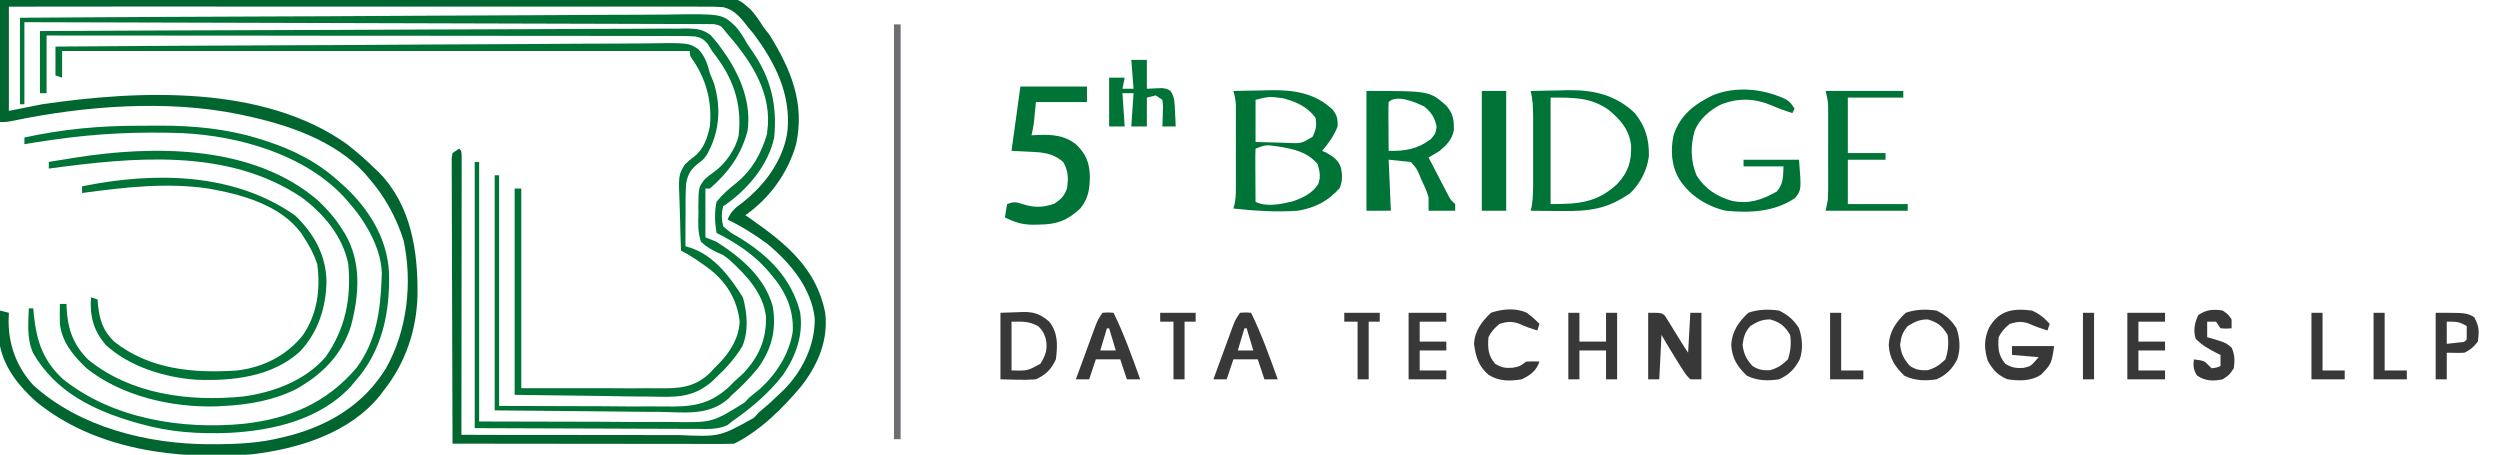
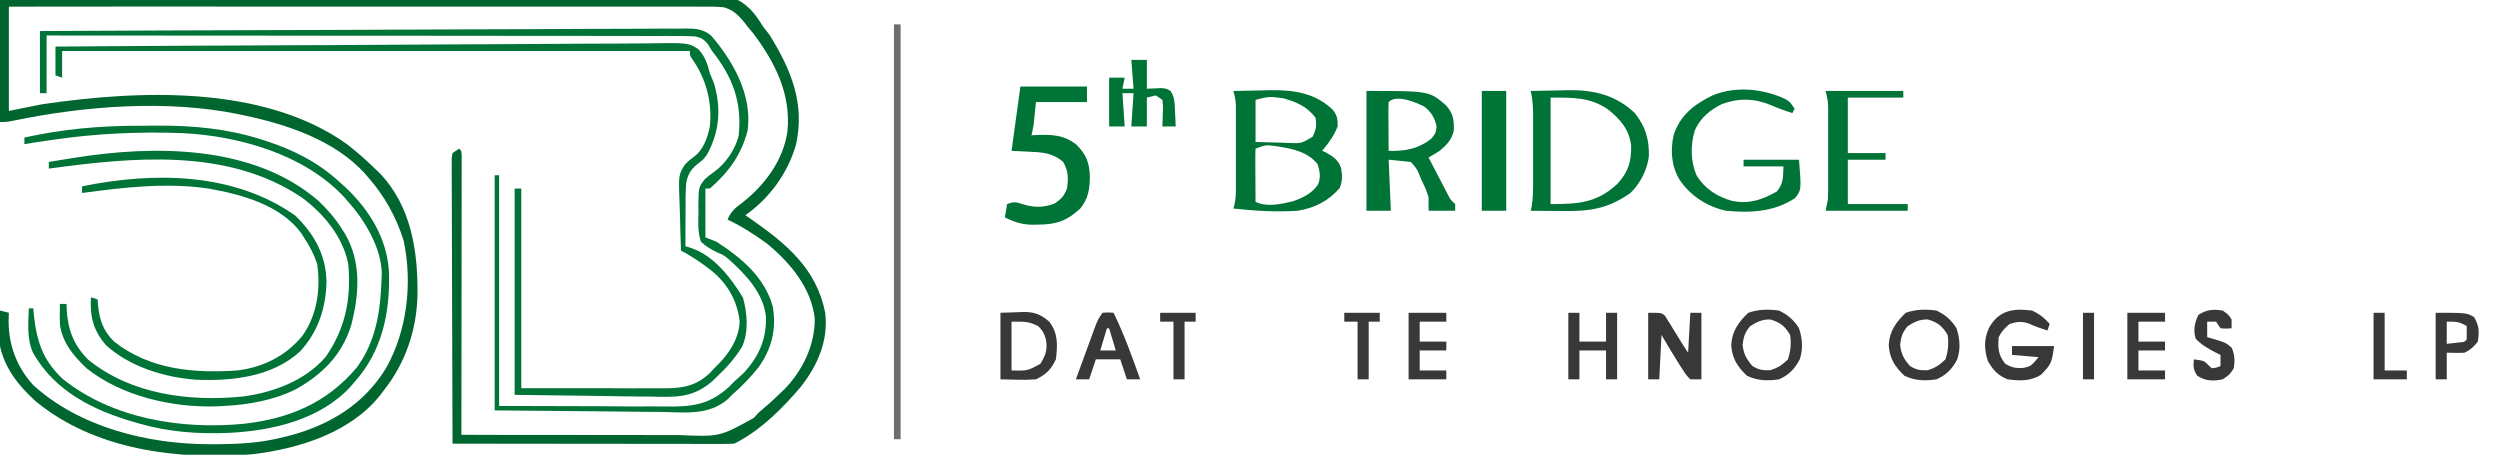
<svg xmlns="http://www.w3.org/2000/svg" version="1.1" width="1127" height="205">
  <path d="M0 0 C42.09 -0.271 84.181 -0.486 126.272 -0.613 C131.243 -0.628 136.215 -0.643 141.187 -0.659 C142.176 -0.662 143.166 -0.665 144.186 -0.669 C160.202 -0.721 176.218 -0.816 192.234 -0.926 C208.673 -1.038 225.112 -1.105 241.552 -1.129 C251.693 -1.146 261.832 -1.197 271.973 -1.295 C278.931 -1.359 285.888 -1.378 292.846 -1.362 C296.859 -1.354 300.869 -1.366 304.881 -1.43 C331.476 -1.838 331.476 -1.838 338.294 4.202 C340.55 6.658 342.263 9.146 344 12 C344.986 13.272 345.974 14.544 346.965 15.812 C356.588 31.362 362.919 46.588 358.875 65.062 C355.248 77.856 346.977 89.373 336 97 C336.906 97.629 337.812 98.258 338.746 98.906 C354.49 109.92 368.149 121.15 372 141 C373.487 153.356 368.723 164.446 361.25 174.062 C352.884 184.027 342.798 194.101 331 200 C329.315 200.093 327.626 200.122 325.938 200.12 C324.867 200.122 323.795 200.123 322.692 200.124 C321.511 200.121 320.331 200.117 319.115 200.114 C317.876 200.114 316.637 200.114 315.36 200.114 C311.958 200.113 308.555 200.108 305.152 200.101 C301.598 200.095 298.044 200.095 294.49 200.093 C287.757 200.09 281.025 200.082 274.292 200.072 C266.629 200.061 258.965 200.055 251.301 200.05 C235.534 200.04 219.767 200.022 204 200 C203.93 182.954 203.877 165.909 203.845 148.863 C203.829 140.949 203.808 133.034 203.774 125.12 C203.744 118.224 203.724 111.328 203.718 104.431 C203.714 100.778 203.705 97.125 203.683 93.472 C203.659 89.399 203.658 85.326 203.659 81.252 C203.649 80.035 203.638 78.817 203.627 77.562 C203.631 76.457 203.635 75.352 203.639 74.214 C203.636 73.25 203.634 72.285 203.631 71.292 C203.753 70.536 203.874 69.779 204 69 C204.99 68.34 205.98 67.68 207 67 C208 68 208 68 208.123 70.122 C208.122 71.065 208.121 72.008 208.12 72.98 C208.122 74.597 208.122 74.597 208.124 76.247 C208.121 77.441 208.117 78.634 208.114 79.864 C208.114 81.112 208.114 82.361 208.114 83.647 C208.113 87.081 208.108 90.515 208.101 93.948 C208.095 97.533 208.095 101.118 208.093 104.703 C208.09 111.496 208.082 118.288 208.072 125.081 C208.061 132.812 208.055 140.544 208.05 148.275 C208.04 164.184 208.022 180.092 208 196 C223.7 196.08 239.399 196.108 255.099 196.075 C262.39 196.061 269.68 196.064 276.971 196.106 C283.33 196.143 289.689 196.148 296.049 196.116 C299.413 196.1 302.773 196.104 306.137 196.137 C324.466 196.917 324.466 196.917 339.836 188.376 C340.55 187.592 341.264 186.808 342 186 C343.759 184.466 345.529 182.943 347.312 181.438 C348.888 179.972 350.452 178.494 352 177 C352.637 176.389 353.274 175.778 353.93 175.148 C361.994 166.725 367.453 155.257 367.277 143.523 C365.772 129.829 356.229 118.493 346 110 C340.359 105.834 334.34 102.006 328 99 C329.479 95.312 331.443 93.69 334.625 91.375 C344.757 83.48 353.289 72.051 355 59 C356.574 42.223 349.369 28.127 339.574 15.055 C338.725 14.047 337.875 13.039 337 12 C336.494 11.336 335.988 10.671 335.466 9.987 C332.657 6.678 330.409 4.364 326.131 3.258 C322.632 2.975 319.21 2.945 315.7 3 C314.352 2.992 313.005 2.981 311.657 2.967 C307.969 2.938 304.283 2.958 300.595 2.987 C296.613 3.009 292.631 2.985 288.648 2.967 C281.754 2.942 274.86 2.945 267.965 2.969 C257.997 3.003 248.03 2.993 238.062 2.973 C221.888 2.94 205.715 2.944 189.542 2.969 C173.833 2.994 158.124 3.002 142.416 2.988 C141.447 2.987 140.478 2.986 139.48 2.985 C134.62 2.981 129.761 2.976 124.901 2.971 C84.601 2.929 44.3 2.948 4 3 C4 18.51 4 34.02 4 50 C8.95 49.01 13.9 48.02 19 47 C62.608 40.605 118.603 38.157 156.289 64.898 C160.766 68.369 164.953 72.038 169 76 C169.625 76.589 170.25 77.178 170.895 77.785 C185.41 92.694 188.422 113.197 188.215 132.988 C187.82 148.776 182.838 163.596 173 176 C172.49 176.686 171.979 177.372 171.453 178.078 C157.811 195.232 134.4 202.391 113.448 204.808 C80.036 207.427 42.847 202.941 16.059 180.871 C8.501 174.002 2.18 166.201 0 156 C-0.069 153.24 -0.094 150.508 -0.062 147.75 C-0.058 147.005 -0.053 146.26 -0.049 145.492 C-0.037 143.661 -0.019 141.831 0 140 C1.32 140.33 2.64 140.66 4 141 C3.959 142.299 3.917 143.599 3.875 144.938 C3.943 155.786 7.595 165.526 15 173.625 C35.94 192.658 66.739 200.223 94.312 200.25 C95.032 200.251 95.752 200.252 96.493 200.253 C107.285 200.243 117.507 199.741 128 197 C129.124 196.722 130.248 196.443 131.406 196.156 C149.232 191.233 164.262 181.941 174 166 C183.626 148.988 186.023 127.425 181.938 108.375 C178.654 97.908 173.272 88.196 166 80 C165.504 79.411 165.007 78.822 164.496 78.215 C150.822 63.17 129.288 56.07 110 52 C109.237 51.835 108.474 51.67 107.688 51.5 C75.168 44.85 38.09 47.731 5.844 54.449 C3 55 3 55 0 55 C0 36.85 0 18.7 0 0 Z " fill="#00652E" transform="translate(0,0)" />
-   <path d="M0 0 C40.197 -0.271 80.393 -0.486 120.59 -0.613 C125.338 -0.628 130.085 -0.643 134.833 -0.659 C135.778 -0.662 136.723 -0.665 137.697 -0.669 C152.993 -0.721 168.288 -0.816 183.584 -0.926 C199.283 -1.038 214.982 -1.105 230.682 -1.129 C240.366 -1.146 250.05 -1.197 259.734 -1.295 C266.379 -1.359 273.022 -1.378 279.667 -1.362 C283.5 -1.354 287.329 -1.366 291.161 -1.43 C316.567 -1.837 316.567 -1.837 322.763 4.074 C324.851 6.55 326.435 9.169 328 12 C328.768 13.145 329.549 14.281 330.342 15.408 C338.615 27.37 341.423 39.724 340 54 C337.355 66.598 327.559 77.961 317 85 C316.18 88.086 316.276 90.899 317 94 C319.354 96.177 321.003 97.352 323.75 98.812 C337.144 106.87 347.69 117.159 351.711 132.758 C353.19 143.24 349.806 152.381 344 161 C337.477 169.423 329.658 175.918 321 182 C320.335 182.531 319.671 183.062 318.986 183.61 C314.463 185.716 310.172 185.393 305.243 185.341 C304.142 185.341 303.041 185.341 301.907 185.342 C298.348 185.339 294.789 185.317 291.23 185.293 C289.031 185.289 286.832 185.285 284.633 185.284 C276.485 185.268 268.336 185.226 260.188 185.188 C232.87 185.095 232.87 185.095 205 185 C205 145.4 205 105.8 205 65 C205.66 65 206.32 65 207 65 C207 103.61 207 142.22 207 182 C233.575 182.062 233.575 182.062 260.688 182.125 C269.046 182.183 269.046 182.183 277.573 182.243 C282.614 182.229 282.614 182.229 287.656 182.203 C289.883 182.198 292.11 182.212 294.336 182.242 C312.06 182.523 312.06 182.523 326.612 173.487 C327.4 172.666 328.188 171.846 329 171 C330.444 169.815 331.899 168.644 333.375 167.5 C340.891 160.729 346.968 151.412 348.379 141.277 C348.833 130.874 344.716 122.695 338 115 C337.363 114.269 336.726 113.538 336.07 112.785 C329.719 105.98 322.309 101.154 314 97 C313.234 92.139 313.019 87.841 314 83 C316.691 79.613 319.581 77.131 322.945 74.453 C330.073 68.729 334.147 61.178 336.75 52.5 C336.832 51.675 336.915 50.85 337 50 C337.063 49.392 337.126 48.783 337.191 48.156 C338.104 31.904 328.495 18.166 318.293 6.555 C316.029 3.564 316.029 3.564 312.869 2.869 C311.918 2.867 310.968 2.864 309.989 2.861 C308.35 2.853 308.35 2.853 306.679 2.845 C304.856 2.843 304.856 2.843 302.997 2.842 C301.718 2.837 300.439 2.832 299.121 2.827 C295.555 2.813 291.988 2.806 288.422 2.799 C284.582 2.791 280.742 2.778 276.902 2.765 C270.244 2.743 263.586 2.725 256.928 2.709 C247.301 2.686 237.674 2.658 228.048 2.629 C212.431 2.581 196.814 2.538 181.197 2.497 C166.022 2.458 150.848 2.417 135.673 2.372 C134.738 2.37 133.804 2.367 132.841 2.364 C128.152 2.35 123.463 2.337 118.775 2.323 C79.85 2.209 40.925 2.102 2 2 C2 14.21 2 26.42 2 39 C1.34 39 0.68 39 0 39 C0 26.13 0 13.26 0 0 Z " fill="#007336" transform="translate(9,8)" />
  <path d="M0 0 C38.082 -0.203 76.164 -0.365 114.246 -0.46 C118.742 -0.471 123.238 -0.482 127.734 -0.494 C129.077 -0.498 129.077 -0.498 130.447 -0.502 C144.939 -0.541 159.432 -0.612 173.924 -0.694 C188.795 -0.779 203.666 -0.829 218.537 -0.847 C227.714 -0.859 236.889 -0.898 246.065 -0.971 C252.358 -1.019 258.65 -1.033 264.943 -1.022 C268.574 -1.016 272.203 -1.025 275.834 -1.073 C279.773 -1.125 283.71 -1.107 287.649 -1.082 C289.365 -1.122 289.365 -1.122 291.115 -1.162 C295.72 -1.084 298.774 -0.975 302.453 1.952 C304.499 4.214 306.282 6.483 308 9 C308.431 9.609 308.862 10.218 309.306 10.845 C316.026 20.897 320.735 32.738 319 45 C316.097 55.882 310.464 63.647 302 71 C301.34 71 300.68 71 300 71 C300 78.26 300 85.52 300 93 C301.65 93.66 303.3 94.32 305 95 C316.122 102.136 326.706 110.947 330.375 124.188 C332.07 134.528 329.945 143.2 323.855 151.711 C320.245 156.165 316.336 160.249 312 164 C311.44 164.58 310.881 165.159 310.304 165.757 C301.58 173.479 290.737 171.88 279.805 171.684 C277.889 171.673 275.973 171.666 274.057 171.662 C266.996 171.626 259.935 171.528 252.875 171.438 C229.177 171.221 229.177 171.221 205 171 C205 136.02 205 101.04 205 65 C205.66 65 206.32 65 207 65 C207 99.32 207 133.64 207 169 C229.615 169.062 229.615 169.062 252.688 169.125 C259.793 169.183 259.793 169.183 267.042 169.243 C271.338 169.229 271.338 169.229 275.634 169.203 C277.528 169.198 279.421 169.212 281.315 169.242 C293.413 169.418 301.352 168.819 310.525 160.499 C311.342 159.675 312.159 158.85 313 158 C314.333 156.791 315.666 155.583 317 154.375 C324.041 146.949 327.535 139.081 327.312 128.805 C326.122 118.123 318.369 109.949 310.734 103.055 C308.156 100.961 308.156 100.961 305.514 99.878 C302.598 98.482 300.362 97.218 298 95 C296.551 90.657 296.688 86.601 296.875 82.062 C296.853 80.908 296.831 79.754 296.809 78.564 C296.95 70.346 296.95 70.346 299.744 66.765 C301.863 64.934 301.863 64.934 303.966 63.463 C309.054 59.804 313.684 53.136 315 47 C316.586 32.041 312.236 20.604 303 9 C302.38 7.978 301.761 6.956 301.122 5.903 C299.331 3.785 298.333 3.078 295.605 2.442 C292.456 2.224 289.356 2.203 286.199 2.241 C284.99 2.231 283.782 2.222 282.536 2.213 C279.183 2.193 275.832 2.2 272.479 2.219 C268.863 2.233 265.247 2.212 261.631 2.195 C255.367 2.17 249.103 2.168 242.839 2.18 C233.782 2.198 224.725 2.183 215.668 2.16 C200.974 2.123 186.279 2.113 171.585 2.12 C157.311 2.127 143.037 2.121 128.763 2.098 C127.883 2.096 127.003 2.095 126.097 2.093 C121.683 2.086 117.269 2.079 112.855 2.071 C76.237 2.009 39.618 1.992 3 2 C3 10.58 3 19.16 3 28 C2.01 28 1.02 28 0 28 C0 18.76 0 9.52 0 0 Z " fill="#007336" transform="translate(18,14)" />
  <path d="M0 0 C36.57 -0.274 73.14 -0.486 109.711 -0.613 C114.028 -0.628 118.345 -0.643 122.662 -0.659 C123.522 -0.662 124.381 -0.665 125.267 -0.669 C139.185 -0.721 153.102 -0.816 167.02 -0.926 C181.3 -1.038 195.58 -1.105 209.86 -1.129 C218.673 -1.146 227.484 -1.198 236.296 -1.295 C242.338 -1.358 248.38 -1.378 254.422 -1.362 C257.91 -1.354 261.394 -1.366 264.881 -1.43 C285.323 -1.753 285.323 -1.753 289.786 1.17 C292.796 4.312 293.964 7.865 295 12 C295.613 13.526 296.235 15.048 296.875 16.562 C300.179 27.931 299.408 38.325 293.707 48.699 C292 51 292 51 290.296 52.249 C286.705 55.052 285.186 56.996 284.34 61.561 C284.003 65.851 284.028 70.137 284.062 74.438 C284.049 75.947 284.033 77.457 284.014 78.967 C283.973 82.645 283.975 86.322 284 90 C284.933 90.292 285.867 90.584 286.828 90.885 C297.058 94.482 304.486 104.219 309.938 113.188 C311.872 120.127 312.559 128.501 309.562 135.25 C306.434 140.37 302.388 144.936 298 149 C297.328 149.655 296.656 150.31 295.963 150.985 C287.234 158.485 279.336 158.055 268.426 157.781 C266.848 157.769 265.271 157.761 263.694 157.757 C257.9 157.715 252.106 157.604 246.312 157.5 C233.339 157.335 220.366 157.17 207 157 C207 126.31 207 95.62 207 64 C207.99 64 208.98 64 210 64 C210 93.7 210 123.4 210 154 C222.499 154 234.998 154 247.875 154 C251.804 154.021 255.733 154.041 259.781 154.062 C263.34 154.043 263.34 154.043 266.899 154.012 C268.469 154.004 270.04 154.011 271.61 154.031 C280.957 154.137 287.912 153.906 295.061 147.099 C295.701 146.407 296.341 145.714 297 145 C297.69 144.305 298.381 143.61 299.092 142.895 C304.2 137.645 308.087 131.409 308.438 123.938 C307.382 114.442 302.886 106.775 295.391 100.694 C291.146 97.523 286.745 94.372 282 92 C281.801 87.02 281.657 82.042 281.561 77.059 C281.521 75.367 281.466 73.675 281.396 71.984 C280.831 57.886 280.831 57.886 283.731 53.208 C285.879 51.109 285.879 51.109 288.03 49.515 C292.161 46.339 293.985 40.99 295 36 C296.117 25.029 293.347 14.482 286.953 5.488 C286 4 286 4 286 2 C192.61 2 99.22 2 3 2 C3 5.96 3 9.92 3 14 C2.01 13.67 1.02 13.34 0 13 C0 8.71 0 4.42 0 0 Z " fill="#007336" transform="translate(25,21)" />
  <path d="M0 0 C4.437 -0.118 8.874 -0.188 13.312 -0.25 C14.556 -0.284 15.799 -0.317 17.08 -0.352 C27.433 -0.46 37.002 1.017 44.75 8.43 C46.773 10.971 47.134 12.782 47 16 C45.346 20.265 42.957 23.534 40 27 C40.578 27.247 41.155 27.495 41.75 27.75 C45.003 29.557 47.432 31.168 48.578 34.863 C49.163 38.236 49.205 40.45 48 43.688 C42.867 49.623 36.733 52.747 29 54 C19.353 54.685 9.596 54.035 0 53 C0.162 52.433 0.325 51.867 0.492 51.283 C1.014 48.935 1.127 46.881 1.129 44.479 C1.133 43.591 1.136 42.703 1.139 41.788 C1.137 40.837 1.135 39.886 1.133 38.906 C1.134 37.923 1.135 36.939 1.136 35.925 C1.136 33.848 1.135 31.77 1.13 29.692 C1.125 26.512 1.13 23.332 1.137 20.152 C1.136 18.133 1.135 16.113 1.133 14.094 C1.135 13.143 1.137 12.191 1.139 11.212 C1.136 10.324 1.133 9.436 1.129 8.521 C1.129 7.743 1.128 6.965 1.127 6.162 C1 3.992 0.598 2.086 0 0 Z M10 4 C10 10.27 10 16.54 10 23 C13.751 23.135 17.498 23.234 21.25 23.312 C22.845 23.375 22.845 23.375 24.473 23.439 C30.62 23.696 30.62 23.696 35.699 20.668 C37.306 17.373 37.678 15.617 37 12 C33.171 7.01 28.511 4.99 22.562 3.312 C16.111 2.465 16.111 2.465 10 4 Z M10 26 C9.913 27.781 9.893 29.565 9.902 31.348 C9.906 32.427 9.909 33.507 9.912 34.619 C9.92 35.755 9.929 36.892 9.938 38.062 C9.942 39.203 9.947 40.343 9.951 41.518 C9.963 44.345 9.979 47.173 10 50 C14.896 52.448 21.607 51.019 26.754 49.762 C31.198 48.254 35.677 46.11 38.223 42.051 C39.499 38.685 38.961 36.422 38 33 C33.263 27.366 27.078 26.15 20 25 C14.622 24.251 14.622 24.251 10 26 Z " fill="#007336" transform="translate(556,41)" />
  <path d="M0 0 C2.819 0.003 5.637 -0.02 8.455 -0.046 C23.949 -0.1 39.225 1.332 54.074 6.003 C54.894 6.257 55.714 6.51 56.558 6.771 C68.992 10.787 80.221 16.422 89.887 25.316 C90.727 26.065 91.568 26.814 92.434 27.585 C103.351 37.824 111.341 50.669 112.227 65.866 C112.806 83.981 109.218 101.508 96.887 115.316 C96.315 115.992 95.742 116.669 95.153 117.366 C81.421 132.477 59.824 137.45 40.202 138.453 C26.247 139.011 13.335 138.137 -0.113 134.316 C-0.889 134.096 -1.665 133.876 -2.465 133.65 C-21.032 128.238 -38.119 119.944 -48.14 102.531 C-51.079 96.151 -50.373 89.183 -50.113 82.316 C-49.453 82.316 -48.793 82.316 -48.113 82.316 C-48.027 83.282 -47.94 84.249 -47.851 85.245 C-46.566 97.152 -43.83 105.724 -34.804 114.156 C-12.37 132.162 19.007 137.081 46.856 134.349 C67.302 132.042 84.244 124.971 97.699 109.003 C106.389 97.26 108.407 83.526 108.887 69.316 C108.945 67.939 108.945 67.939 109.004 66.534 C108.762 55.042 101.422 42.714 93.887 34.316 C93.255 33.593 92.624 32.869 91.973 32.124 C74.056 12.872 44.436 4.514 18.887 3.316 C-0.678 2.627 -19.715 3.469 -39.113 6.316 C-39.894 6.427 -40.675 6.539 -41.48 6.654 C-45.032 7.165 -48.576 7.707 -52.113 8.316 C-52.113 7.326 -52.113 6.336 -52.113 5.316 C-34.768 1.478 -17.759 -0.042 0 0 Z " fill="#007336" transform="translate(63.113,56.684)" />
  <path d="M0 0 C28.429 0 28.429 0 36 6.625 C39.112 10.321 39.46 12.88 39.414 17.613 C38.692 21.775 36.164 24.351 33 27 C31.353 28.032 29.689 29.039 28 30 C29.619 33.128 31.246 36.252 32.875 39.375 C33.335 40.264 33.795 41.154 34.27 42.07 C34.714 42.921 35.159 43.772 35.617 44.648 C36.026 45.434 36.434 46.219 36.855 47.029 C37.968 49.139 37.968 49.139 40 51 C40 51.99 40 52.98 40 54 C36.04 54 32.08 54 28 54 C28 52.02 28 50.04 28 48 C27.21 45.07 25.925 42.425 24.625 39.688 C24.327 38.96 24.029 38.232 23.723 37.482 C22.658 35.033 22.658 35.033 20 32 C16.7 31.67 13.4 31.34 10 31 C10.33 38.59 10.66 46.18 11 54 C7.37 54 3.74 54 0 54 C0 36.18 0 18.36 0 0 Z M10 5 C9.913 6.635 9.893 8.273 9.902 9.91 C9.906 10.9 9.909 11.889 9.912 12.908 C9.92 13.949 9.929 14.99 9.938 16.062 C9.942 17.107 9.947 18.152 9.951 19.229 C9.963 21.819 9.979 24.41 10 27 C17.453 27.172 23.048 26.229 29.062 21.688 C31.178 19.134 31.178 19.134 31.625 16.062 C30.802 12.028 29.194 9.507 26 7 C22.128 5.1 13.589 1.411 10 5 Z " fill="#007336" transform="translate(616,41)" />
  <path d="M0 0 C9.9 0 19.8 0 30 0 C30 2.31 30 4.62 30 7 C22.41 7 14.82 7 7 7 C6.67 10.3 6.34 13.6 6 17 C5.699 18.673 5.386 20.345 5 22 C5.773 21.954 6.547 21.907 7.344 21.859 C14.155 21.623 19.441 21.793 25 26 C29.63 30.433 31.158 34.338 31.312 40.688 C31.238 46.333 30.586 50.54 27 55 C21.031 60.488 16.337 62.191 8.25 62.25 C7.559 62.271 6.868 62.291 6.156 62.312 C1.051 62.351 -2.429 61.273 -7 59 C-6.505 56.03 -6.505 56.03 -6 53 C-3.238 51.938 -2.105 51.964 0.75 52.938 C5.967 54.643 10.138 54.667 15.312 52.812 C18.441 50.703 19.623 49.518 21 46 C21.674 41.426 21.642 38.118 19.312 34.062 C14.606 29.865 9.713 29.634 3.688 29.375 C1.151 29.251 -1.386 29.128 -4 29 C-2.68 19.43 -1.36 9.86 0 0 Z " fill="#007336" transform="translate(460,39)" />
  <path d="M0 0 C4.437 -0.118 8.874 -0.188 13.312 -0.25 C14.556 -0.284 15.799 -0.317 17.08 -0.352 C28.636 -0.473 38.445 1.87 47 10 C51.79 16.051 53.481 21.778 53.32 29.406 C52.553 35.62 49.466 41.651 45 46 C34.42 53.412 26.275 54.292 13.562 54.125 C12.259 54.116 10.955 54.107 9.611 54.098 C6.407 54.074 3.204 54.041 0 54 C0.243 53.07 0.243 53.07 0.492 52.121 C1.202 47.76 1.143 43.474 1.133 39.062 C1.134 38.105 1.135 37.147 1.136 36.16 C1.136 34.14 1.135 32.119 1.13 30.099 C1.125 27.011 1.13 23.924 1.137 20.836 C1.136 18.87 1.135 16.904 1.133 14.938 C1.135 14.017 1.137 13.096 1.139 12.147 C1.124 7.971 1.065 4.07 0 0 Z M9 3 C9 18.84 9 34.68 9 51 C21.715 51 29.751 50.457 39 42 C44.031 36.572 45.5 31.862 45.305 24.555 C44.452 17.407 40.523 12.91 35.086 8.473 C26.936 2.719 18.981 3 9 3 Z " fill="#007336" transform="translate(690,41)" />
  <path d="M0 0 C4.029 3.864 7.533 7.767 10.5 12.5 C11.048 13.36 11.596 14.22 12.16 15.105 C19.522 28.002 18.398 42.38 14.754 56.363 C10.516 69.68 1.805 78.259 -10.156 84.996 C-20.142 89.945 -31.423 91.96 -42.5 92.5 C-43.656 92.564 -44.813 92.629 -46.004 92.695 C-65.886 93.288 -88.707 88.114 -104.5 75.5 C-110.402 69.874 -115.528 63.857 -116.5 55.5 C-116.571 52.498 -116.559 49.502 -116.5 46.5 C-115.51 46.5 -114.52 46.5 -113.5 46.5 C-113.479 47.517 -113.479 47.517 -113.457 48.555 C-112.98 57.871 -110.446 64.968 -103.75 71.625 C-84.478 87.341 -58.057 90.641 -34.125 88.264 C-20.379 86.48 -5.834 81.085 3.379 70.301 C12.259 57.549 14.933 43.837 13.5 28.5 C11.098 16.219 2.387 5.777 -7.5 -1.5 C-40.952 -23.941 -83.601 -19.604 -121.5 -14.5 C-121.5 -15.49 -121.5 -16.48 -121.5 -17.5 C-118.542 -17.983 -115.584 -18.461 -112.625 -18.938 C-111.803 -19.072 -110.98 -19.207 -110.133 -19.346 C-73.951 -25.14 -29.253 -25.291 0 0 Z " fill="#007336" transform="translate(143.5,90.5)" />
  <path d="M0 0 C2.223 1.387 2.223 1.387 4.223 4.387 C3.893 5.047 3.563 5.707 3.223 6.387 C-0.058 5.347 -3.185 4.208 -6.34 2.824 C-13.807 -0.299 -20.879 -0.503 -28.5 2.285 C-33.868 4.882 -38.376 8.657 -40.777 14.199 C-42.757 20.846 -42.716 28.099 -39.941 34.504 C-36.231 40.505 -30.641 44.104 -23.934 45.953 C-16.199 47.508 -10.513 45.453 -3.84 41.762 C-0.725 38.175 -0.984 35.075 -0.777 30.387 C-6.717 30.387 -12.657 30.387 -18.777 30.387 C-18.777 29.397 -18.777 28.407 -18.777 27.387 C-10.527 27.387 -2.277 27.387 6.223 27.387 C7.298 41.004 7.298 41.004 4.465 44.648 C-4.905 50.953 -15.865 51.455 -26.777 50.387 C-35.269 48.471 -42.949 43.588 -47.715 36.262 C-51.351 30.124 -51.83 23.094 -50.281 16.168 C-47.196 7.105 -41.118 2.551 -32.777 -1.613 C-22.211 -5.919 -10.165 -4.656 0 0 Z " fill="#007336" transform="translate(804.777,44.613)" />
  <path d="M0 0 C8.451 8.264 13.703 17.64 14 29.5 C13.805 41.363 10.279 52.356 2.062 61.188 C-10.474 72.653 -28.549 74.613 -44.85 73.92 C-59.07 72.884 -74.733 68.085 -85.438 58.312 C-91.125 51.729 -92.73 45.294 -92.188 36.75 C-91.198 37.08 -90.207 37.41 -89.188 37.75 C-89.11 38.893 -89.11 38.893 -89.031 40.059 C-88.26 47.076 -86.822 51.693 -81.77 56.719 C-65.659 69.392 -45.927 71.1 -26.188 69.75 C-14.525 68.307 -4.349 63.241 3.156 54.121 C9.827 44.572 11.378 33.178 9.812 21.75 C8.349 17.345 6.355 13.621 3.812 9.75 C3.43 9.148 3.047 8.546 2.652 7.926 C-6.739 -4.899 -24.352 -9.619 -39.188 -12.25 C-58.19 -15.054 -77.294 -12.803 -96.188 -10.25 C-96.188 -11.24 -96.188 -12.23 -96.188 -13.25 C-63.8 -19.861 -27.793 -19.618 0 0 Z " fill="#007336" transform="translate(133.188,97.25)" />
  <path d="M0 0 C11.55 0 23.1 0 35 0 C35 0.99 35 1.98 35 3 C26.75 3 18.5 3 10 3 C10 11.25 10 19.5 10 28 C15.61 28 21.22 28 27 28 C27 28.99 27 29.98 27 31 C21.39 31 15.78 31 10 31 C10 37.6 10 44.2 10 51 C18.91 51 27.82 51 37 51 C37 51.99 37 52.98 37 54 C24.79 54 12.58 54 0 54 C0.33 52.35 0.66 50.7 1 49 C1.086 47.493 1.128 45.982 1.129 44.473 C1.133 43.608 1.136 42.744 1.139 41.853 C1.137 40.932 1.135 40.011 1.133 39.062 C1.134 38.105 1.135 37.147 1.136 36.16 C1.136 34.14 1.135 32.119 1.13 30.099 C1.125 27.011 1.13 23.924 1.137 20.836 C1.136 18.87 1.135 16.904 1.133 14.938 C1.135 14.017 1.137 13.096 1.139 12.147 C1.136 11.282 1.133 10.418 1.129 9.527 C1.129 8.772 1.128 8.016 1.127 7.238 C1.025 4.518 1.025 4.518 0 0 Z " fill="#007336" transform="translate(823,41)" />
  <path d="M0 0 C0.99 0 1.98 0 3 0 C3 61.71 3 123.42 3 187 C2.01 187 1.02 187 0 187 C0 125.29 0 63.58 0 0 Z " fill="#6D6E71" transform="translate(403,11)" />
  <path d="M0 0 C3.63 0 7.26 0 11 0 C11 17.82 11 35.64 11 54 C7.37 54 3.74 54 0 54 C0 36.18 0 18.36 0 0 Z " fill="#007336" transform="translate(668,41)" />
  <path d="M0 0 C6 0 6 0 7.567 1.329 C7.942 1.939 8.317 2.548 8.703 3.176 C9.126 3.839 9.549 4.502 9.984 5.186 C10.402 5.887 10.82 6.589 11.25 7.312 C11.9 8.348 11.9 8.348 12.562 9.404 C13.368 10.691 14.165 11.983 14.95 13.282 C15.927 14.88 16.961 16.442 18 18 C18.33 12.06 18.66 6.12 19 0 C20.65 0 22.3 0 24 0 C24 9.9 24 19.8 24 30 C22.35 30 20.7 30 19 30 C17.191 28.164 17.191 28.164 15.562 25.625 C14.975 24.723 14.387 23.82 13.781 22.891 C11.147 18.615 8.538 14.334 6 10 C5.67 16.6 5.34 23.2 5 30 C3.35 30 1.7 30 0 30 C0 20.1 0 10.2 0 0 Z " fill="#383839" transform="translate(743,141)" />
  <path d="M0 0 C3.341 1.462 5.565 3.309 8 6 C7.67 6.99 7.34 7.98 7 9 C4.087 8.052 1.27 7.128 -1.5 5.812 C-4.776 4.748 -6.712 5.021 -10 6 C-12.257 7.891 -13.686 9.373 -15 12 C-15.373 16.948 -15.222 20.111 -12 24 C-9.068 25.743 -7.351 26.014 -3.938 25.875 C-0.458 25.092 -0.458 25.092 3 21 C-0.96 20.67 -4.92 20.34 -9 20 C-9 18.68 -9 17.36 -9 16 C-2.73 16 3.54 16 10 16 C8.934 23.459 8.807 24.193 4 29 C-0.682 31.909 -5.667 31.724 -11 31 C-15.453 29.203 -17.566 26.755 -19.938 22.625 C-21.551 17.121 -21.701 13.067 -19.375 7.812 C-14.905 -0.152 -8.535 -1.095 0 0 Z " fill="#383839" transform="translate(916,140)" />
  <path d="M0 0 C4.005 2.002 6.659 4.18 9 8 C10.534 12.601 10.905 17.348 9.316 22.004 C7.038 26.381 4.455 28.975 0 31 C-5.276 31.763 -9.556 31.656 -14.438 29.438 C-18.805 25.283 -21.18 21.565 -21.562 15.562 C-21.269 9.429 -18.246 5.114 -13.875 1 C-9.262 -0.605 -4.822 -0.644 0 0 Z M-13 7 C-15.408 9.889 -15.961 11.695 -16.438 15.438 C-15.913 19.71 -14.796 21.75 -12 25 C-9.065 26.777 -7.427 27.018 -4 26.875 C-0.516 25.859 1.407 24.519 4 22 C5.239 18.282 5.543 14.863 5 11 C2.663 7.018 0.432 5.25 -4 4 C-7.813 4 -9.748 5.035 -13 7 Z " fill="#383839" transform="translate(873,140)" />
  <path d="M0 0 C4.005 2.002 6.659 4.18 9 8 C10.534 12.601 10.905 17.348 9.316 22.004 C7.038 26.381 4.455 28.975 0 31 C-5.276 31.763 -9.556 31.656 -14.438 29.438 C-18.805 25.283 -21.18 21.565 -21.562 15.562 C-21.269 9.429 -18.246 5.114 -13.875 1 C-9.262 -0.605 -4.822 -0.644 0 0 Z M-13 7 C-15.408 9.889 -15.961 11.695 -16.438 15.438 C-15.913 19.71 -14.796 21.75 -12 25 C-9.065 26.777 -7.427 27.018 -4 26.875 C-0.516 25.859 1.407 24.519 4 22 C5.239 18.282 5.543 14.863 5 11 C2.663 7.018 0.432 5.25 -4 4 C-7.813 4 -9.748 5.035 -13 7 Z " fill="#383839" transform="translate(802,140)" />
  <path d="M0 0 C2.516 -0.083 5.032 -0.165 7.625 -0.25 C8.796 -0.305 8.796 -0.305 9.991 -0.36 C15.105 -0.441 18.005 0.555 22 4 C26.056 9.223 25.774 14.653 25 21 C22.828 25.585 20.549 27.849 16 30 C13.125 30.211 10.542 30.286 7.688 30.188 C5.151 30.126 2.614 30.064 0 30 C0 20.1 0 10.2 0 0 Z M5 4 C5 11.26 5 18.52 5 26 C12.217 26.172 12.217 26.172 18 23 C20.467 19.068 21.359 16.258 20.438 11.75 C19.609 9.107 19.064 8.064 17.062 6.062 C12.571 3.749 10.528 4 5 4 Z " fill="#383839" transform="translate(451,141)" />
  <path d="M0 0 C2.31 0 4.62 0 7 0 C7 4.29 7 8.58 7 13 C9.246 12.902 11.492 12.805 13.738 12.707 C16 13 16 13 17.75 14.062 C19.65 17.008 19.529 19.723 19.688 23.188 C19.786 25.096 19.786 25.096 19.887 27.043 C19.924 28.019 19.961 28.995 20 30 C18.02 30 16.04 30 14 30 C14.035 29.157 14.07 28.314 14.105 27.445 C14.133 26.35 14.16 25.254 14.188 24.125 C14.222 23.034 14.257 21.944 14.293 20.82 C14.148 19.424 14.148 19.424 14 18 C13.01 17.34 12.02 16.68 11 16 C9.68 16.33 8.36 16.66 7 17 C7 21.29 7 25.58 7 30 C4.69 30 2.38 30 0 30 C0.33 25.05 0.66 20.1 1 15 C-0.65 15 -2.3 15 -4 15 C-3.67 19.95 -3.34 24.9 -3 30 C-5.31 30 -7.62 30 -10 30 C-10 22.74 -10 15.48 -10 8 C-7.69 8 -5.38 8 -3 8 C-3.33 9.65 -3.66 11.3 -4 13 C-2.35 13 -0.7 13 1 13 C0.67 8.71 0.34 4.42 0 0 Z " fill="#007336" transform="translate(510,27)" />
  <path d="M0 0 C1.65 0 3.3 0 5 0 C5 4.29 5 8.58 5 13 C8.96 13 12.92 13 17 13 C17 8.71 17 4.42 17 0 C18.65 0 20.3 0 22 0 C22 9.9 22 19.8 22 30 C20.35 30 18.7 30 17 30 C17 25.71 17 21.42 17 17 C13.04 17 9.08 17 5 17 C5 21.29 5 25.58 5 30 C3.35 30 1.7 30 0 30 C0 20.1 0 10.2 0 0 Z " fill="#383839" transform="translate(707,141)" />
-   <path d="M0 0 C2.625 -0.188 2.625 -0.188 5 0 C9.741 9.722 13.351 19.831 17 30 C15.02 30 13.04 30 11 30 C10.01 27.03 9.02 24.06 8 21 C4.37 21 0.74 21 -3 21 C-3.99 23.97 -4.98 26.94 -6 30 C-7.98 30 -9.96 30 -12 30 C-10.618 26.208 -9.23 22.418 -7.837 18.629 C-7.365 17.341 -6.893 16.052 -6.423 14.762 C-5.747 12.906 -5.065 11.053 -4.383 9.199 C-3.974 8.084 -3.566 6.968 -3.145 5.819 C-2 3 -2 3 0 0 Z M2 7 C1.01 10.3 0.02 13.6 -1 17 C1.31 17 3.62 17 6 17 C5.01 13.7 4.02 10.4 3 7 C2.67 7 2.34 7 2 7 Z " fill="#383839" transform="translate(559,141)" />
  <path d="M0 0 C2.625 -0.188 2.625 -0.188 5 0 C9.741 9.722 13.351 19.831 17 30 C15.02 30 13.04 30 11 30 C10.01 27.03 9.02 24.06 8 21 C4.37 21 0.74 21 -3 21 C-3.99 23.97 -4.98 26.94 -6 30 C-7.98 30 -9.96 30 -12 30 C-10.618 26.208 -9.23 22.418 -7.837 18.629 C-7.365 17.341 -6.893 16.052 -6.423 14.762 C-5.747 12.906 -5.065 11.053 -4.383 9.199 C-3.974 8.084 -3.566 6.968 -3.145 5.819 C-2 3 -2 3 0 0 Z M2 7 C1.01 10.3 0.02 13.6 -1 17 C1.31 17 3.62 17 6 17 C5.01 13.7 4.02 10.4 3 7 C2.67 7 2.34 7 2 7 Z " fill="#383839" transform="translate(497,141)" />
-   <path d="M0 0 C2.257 1.484 4.118 3.262 6.023 5.168 C5.693 6.158 5.363 7.148 5.023 8.168 C2.111 7.22 -0.707 6.296 -3.477 4.98 C-6.752 3.916 -8.688 4.189 -11.977 5.168 C-14.234 7.059 -15.663 8.541 -16.977 11.168 C-17.35 16.116 -17.199 19.279 -13.977 23.168 C-10.973 24.954 -9.347 25.198 -5.852 24.918 C-2.807 24.291 -2.807 24.291 0.023 22.168 C3.211 22.043 3.211 22.043 6.023 22.168 C4.49 26.46 2.056 28.187 -1.977 30.168 C-7.337 31.048 -12.297 31.106 -16.977 28.105 C-21.44 24.295 -22.75 19.954 -23.477 14.23 C-23.238 8.396 -19.984 4.057 -15.852 0.168 C-10.85 -1.572 -4.977 -2.095 0 0 Z " fill="#383839" transform="translate(687.977,140.832)" />
  <path d="M0 0 C2.5 1.75 2.5 1.75 4 4 C4 5.32 4 6.64 4 8 C1.625 8.188 1.625 8.188 -1 8 C-1.66 7.01 -2.32 6.02 -3 5 C-4.32 5 -5.64 5 -7 5 C-7 7.31 -7 9.62 -7 12 C-6.385 12.17 -5.77 12.34 -5.137 12.516 C1.372 14.467 1.372 14.467 4.062 16.75 C5.456 20.095 5.503 22.414 5 26 C3.062 28.938 3.062 28.938 0 31 C-4.404 31.893 -7.774 31.807 -11.562 29.312 C-13.233 26.625 -13.345 25.108 -13 22 C-8.358 22.627 -8.358 22.627 -6.438 24.625 C-5.963 25.079 -5.489 25.532 -5 26 C-2.837 25.772 -2.837 25.772 -1 25 C-1 23.35 -1 21.7 -1 20 C-1.615 19.697 -2.23 19.394 -2.863 19.082 C-6.416 17.241 -9.423 15.61 -12.188 12.688 C-13.344 8.862 -12.702 5.603 -11 2 C-7.323 -0.451 -4.273 -0.705 0 0 Z " fill="#383839" transform="translate(1002,140)" />
  <path d="M0 0 C14 0 14 0 17.375 2 C19.637 6.175 19.674 8.28 19 13 C17.13 15.431 15.719 16.641 13 18 C10.328 18.134 7.677 18.043 5 18 C5 21.96 5 25.92 5 30 C3.35 30 1.7 30 0 30 C0 20.1 0 10.2 0 0 Z M5 4 C5 7.3 5 10.6 5 14 C6.299 13.856 7.599 13.711 8.938 13.562 C9.668 13.481 10.399 13.4 11.152 13.316 C13.011 13.181 13.011 13.181 14 12 C14.041 10 14.043 8 14 6 C10.538 3.948 9.406 4 5 4 Z " fill="#383839" transform="translate(1098,141)" />
  <path d="M0 0 C5.61 0 11.22 0 17 0 C17 1.32 17 2.64 17 4 C13.04 4 9.08 4 5 4 C5 6.97 5 9.94 5 13 C8.96 13 12.92 13 17 13 C17 14.32 17 15.64 17 17 C13.04 17 9.08 17 5 17 C5 19.97 5 22.94 5 26 C8.96 26 12.92 26 17 26 C17 27.32 17 28.64 17 30 C11.39 30 5.78 30 0 30 C0 20.1 0 10.2 0 0 Z " fill="#383839" transform="translate(959,141)" />
  <path d="M0 0 C5.61 0 11.22 0 17 0 C17 1.32 17 2.64 17 4 C13.04 4 9.08 4 5 4 C5 6.97 5 9.94 5 13 C8.96 13 12.92 13 17 13 C17 14.32 17 15.64 17 17 C13.04 17 9.08 17 5 17 C5 19.97 5 22.94 5 26 C8.96 26 12.92 26 17 26 C17 27.32 17 28.64 17 30 C11.39 30 5.78 30 0 30 C0 20.1 0 10.2 0 0 Z " fill="#383839" transform="translate(635,141)" />
  <path d="M0 0 C5.28 0 10.56 0 16 0 C16 1.32 16 2.64 16 4 C14.35 4 12.7 4 11 4 C11 12.58 11 21.16 11 30 C9.35 30 7.7 30 6 30 C6 21.42 6 12.84 6 4 C4.02 4 2.04 4 0 4 C0 2.68 0 1.36 0 0 Z " fill="#383839" transform="translate(606,141)" />
  <path d="M0 0 C5.28 0 10.56 0 16 0 C16 1.32 16 2.64 16 4 C14.35 4 12.7 4 11 4 C11 12.58 11 21.16 11 30 C9.35 30 7.7 30 6 30 C6 21.42 6 12.84 6 4 C4.02 4 2.04 4 0 4 C0 2.68 0 1.36 0 0 Z " fill="#383839" transform="translate(523,141)" />
  <path d="M0 0 C1.65 0 3.3 0 5 0 C5 8.58 5 17.16 5 26 C8.3 26 11.6 26 15 26 C15 27.32 15 28.64 15 30 C10.05 30 5.1 30 0 30 C0 20.1 0 10.2 0 0 Z " fill="#383839" transform="translate(1070,141)" />
-   <path d="M0 0 C1.65 0 3.3 0 5 0 C5 8.58 5 17.16 5 26 C8.3 26 11.6 26 15 26 C15 27.32 15 28.64 15 30 C10.05 30 5.1 30 0 30 C0 20.1 0 10.2 0 0 Z " fill="#383839" transform="translate(1042,141)" />
-   <path d="M0 0 C1.65 0 3.3 0 5 0 C5 8.58 5 17.16 5 26 C8.3 26 11.6 26 15 26 C15 27.32 15 28.64 15 30 C10.05 30 5.1 30 0 30 C0 20.1 0 10.2 0 0 Z " fill="#383839" transform="translate(825,141)" />
  <path d="M0 0 C1.65 0 3.3 0 5 0 C5 9.9 5 19.8 5 30 C3.35 30 1.7 30 0 30 C0 20.1 0 10.2 0 0 Z " fill="#383839" transform="translate(939,141)" />
</svg>